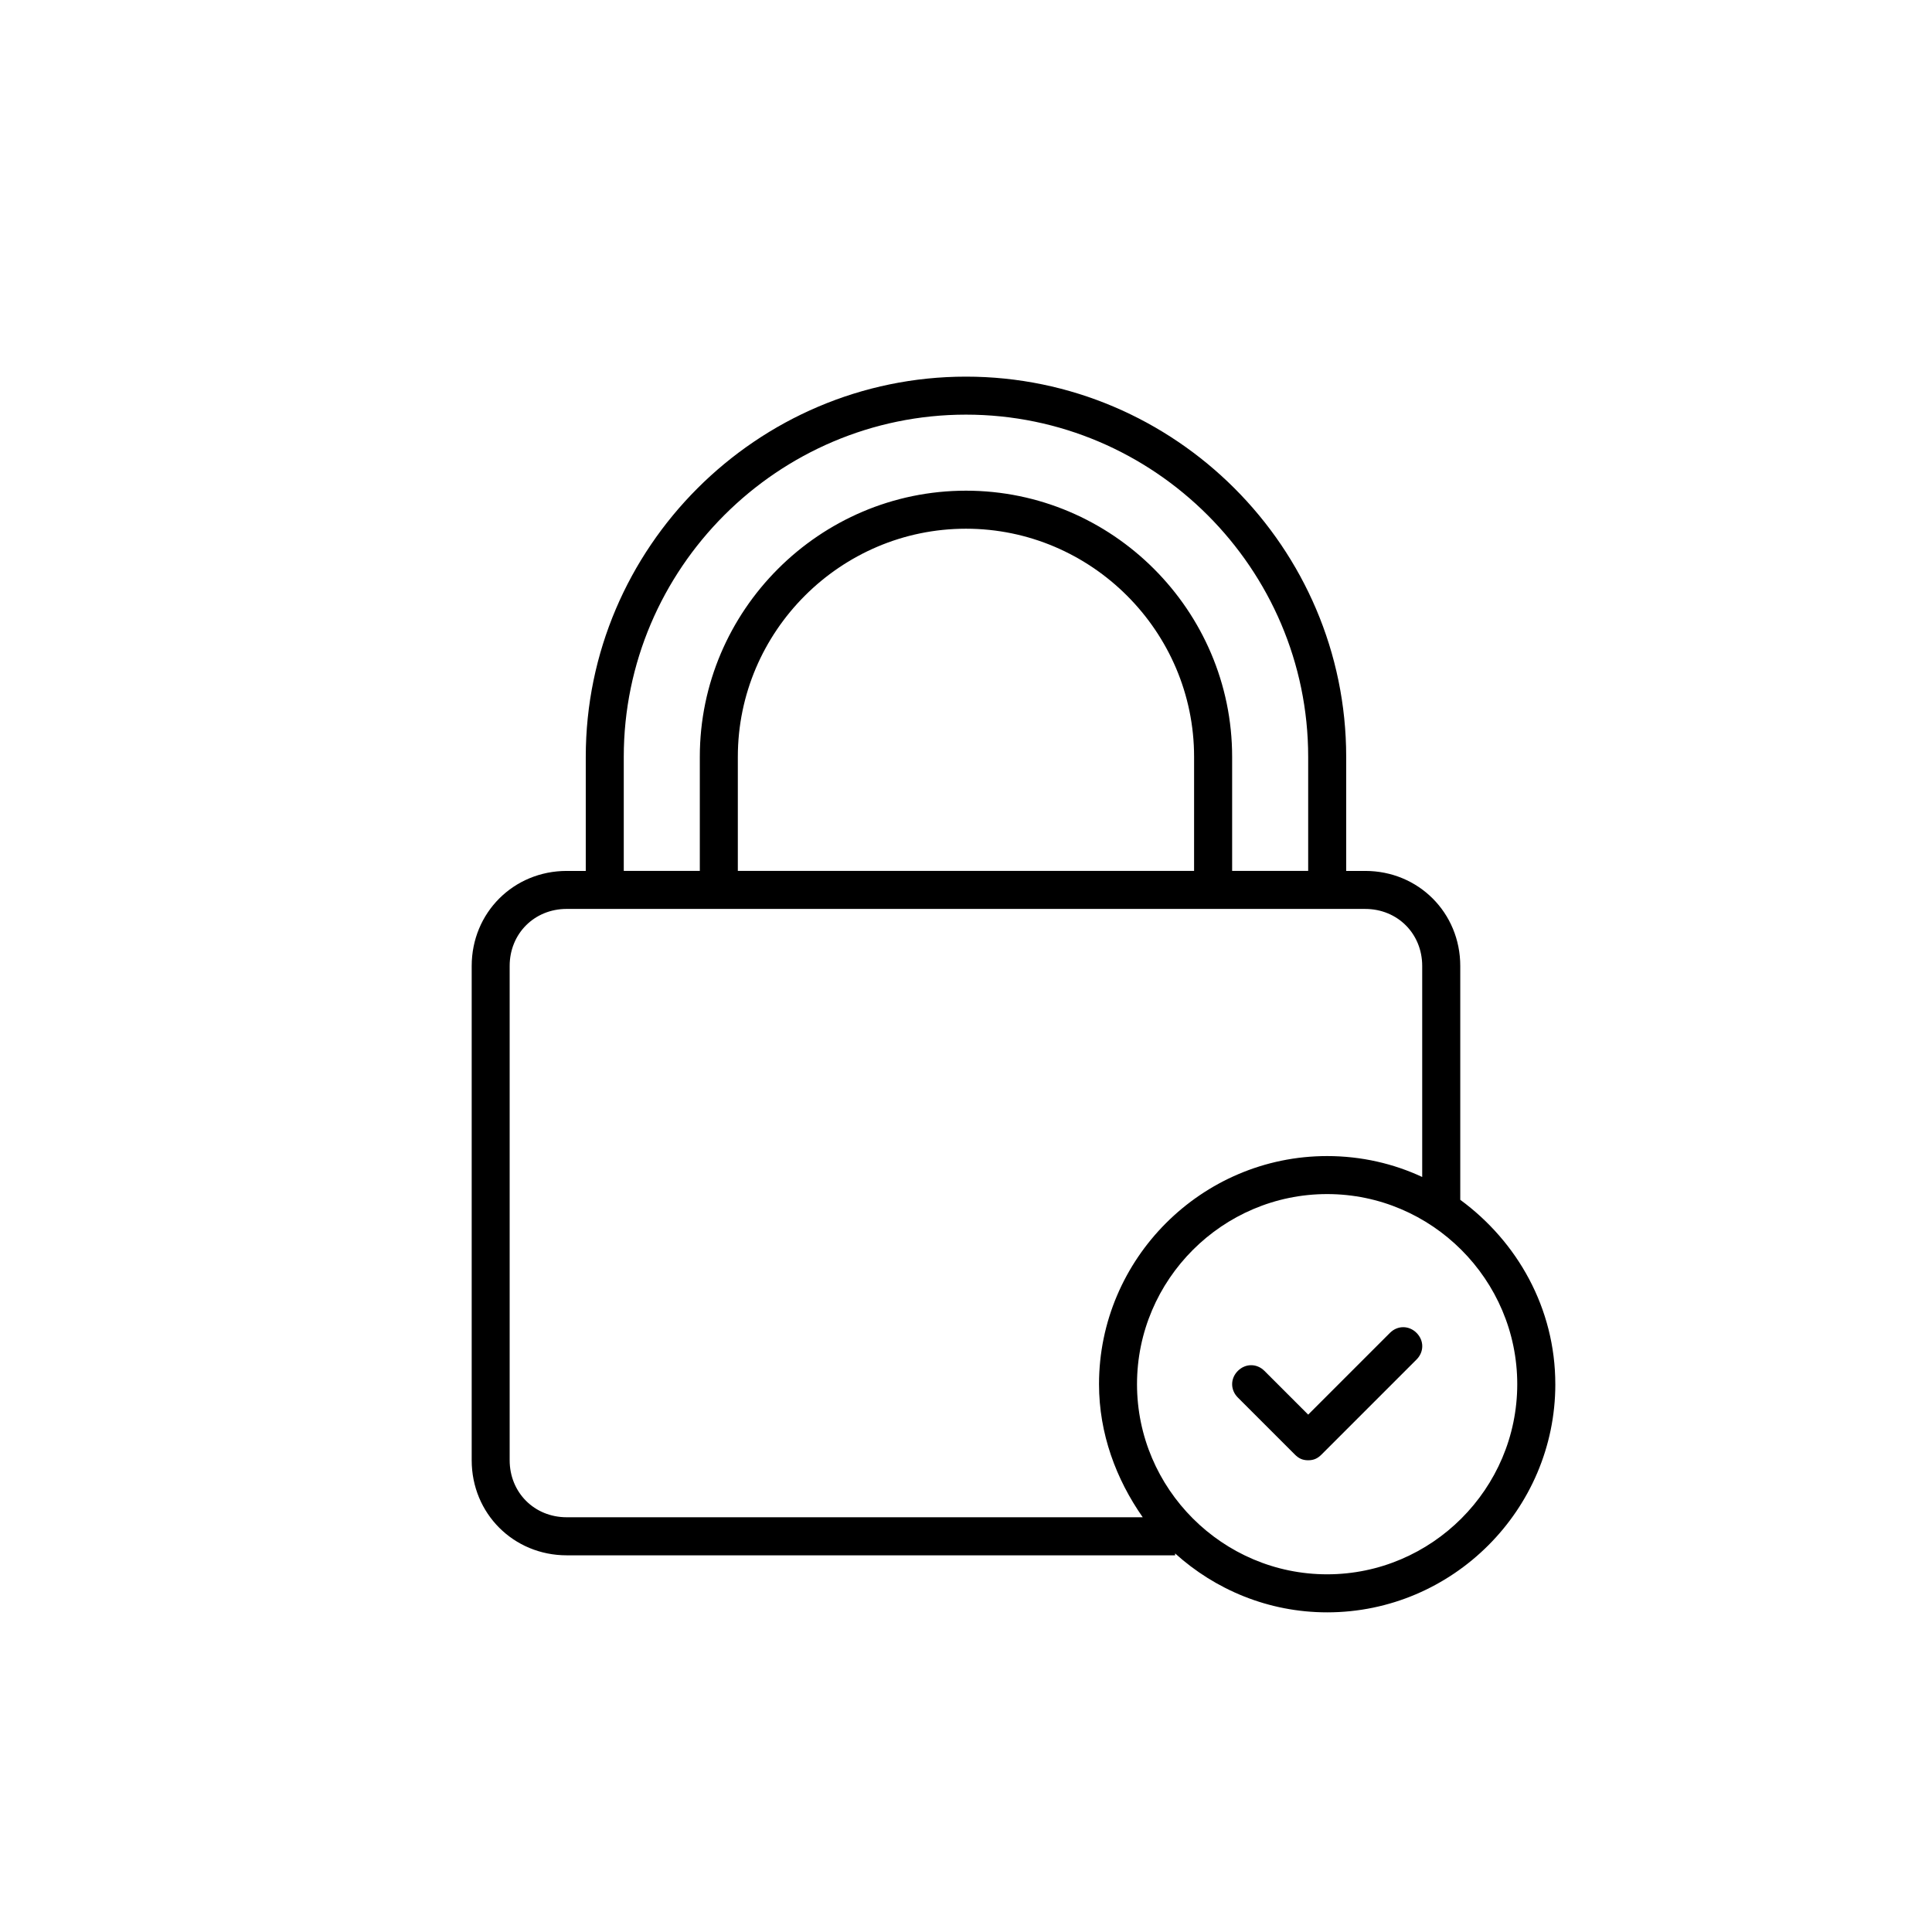
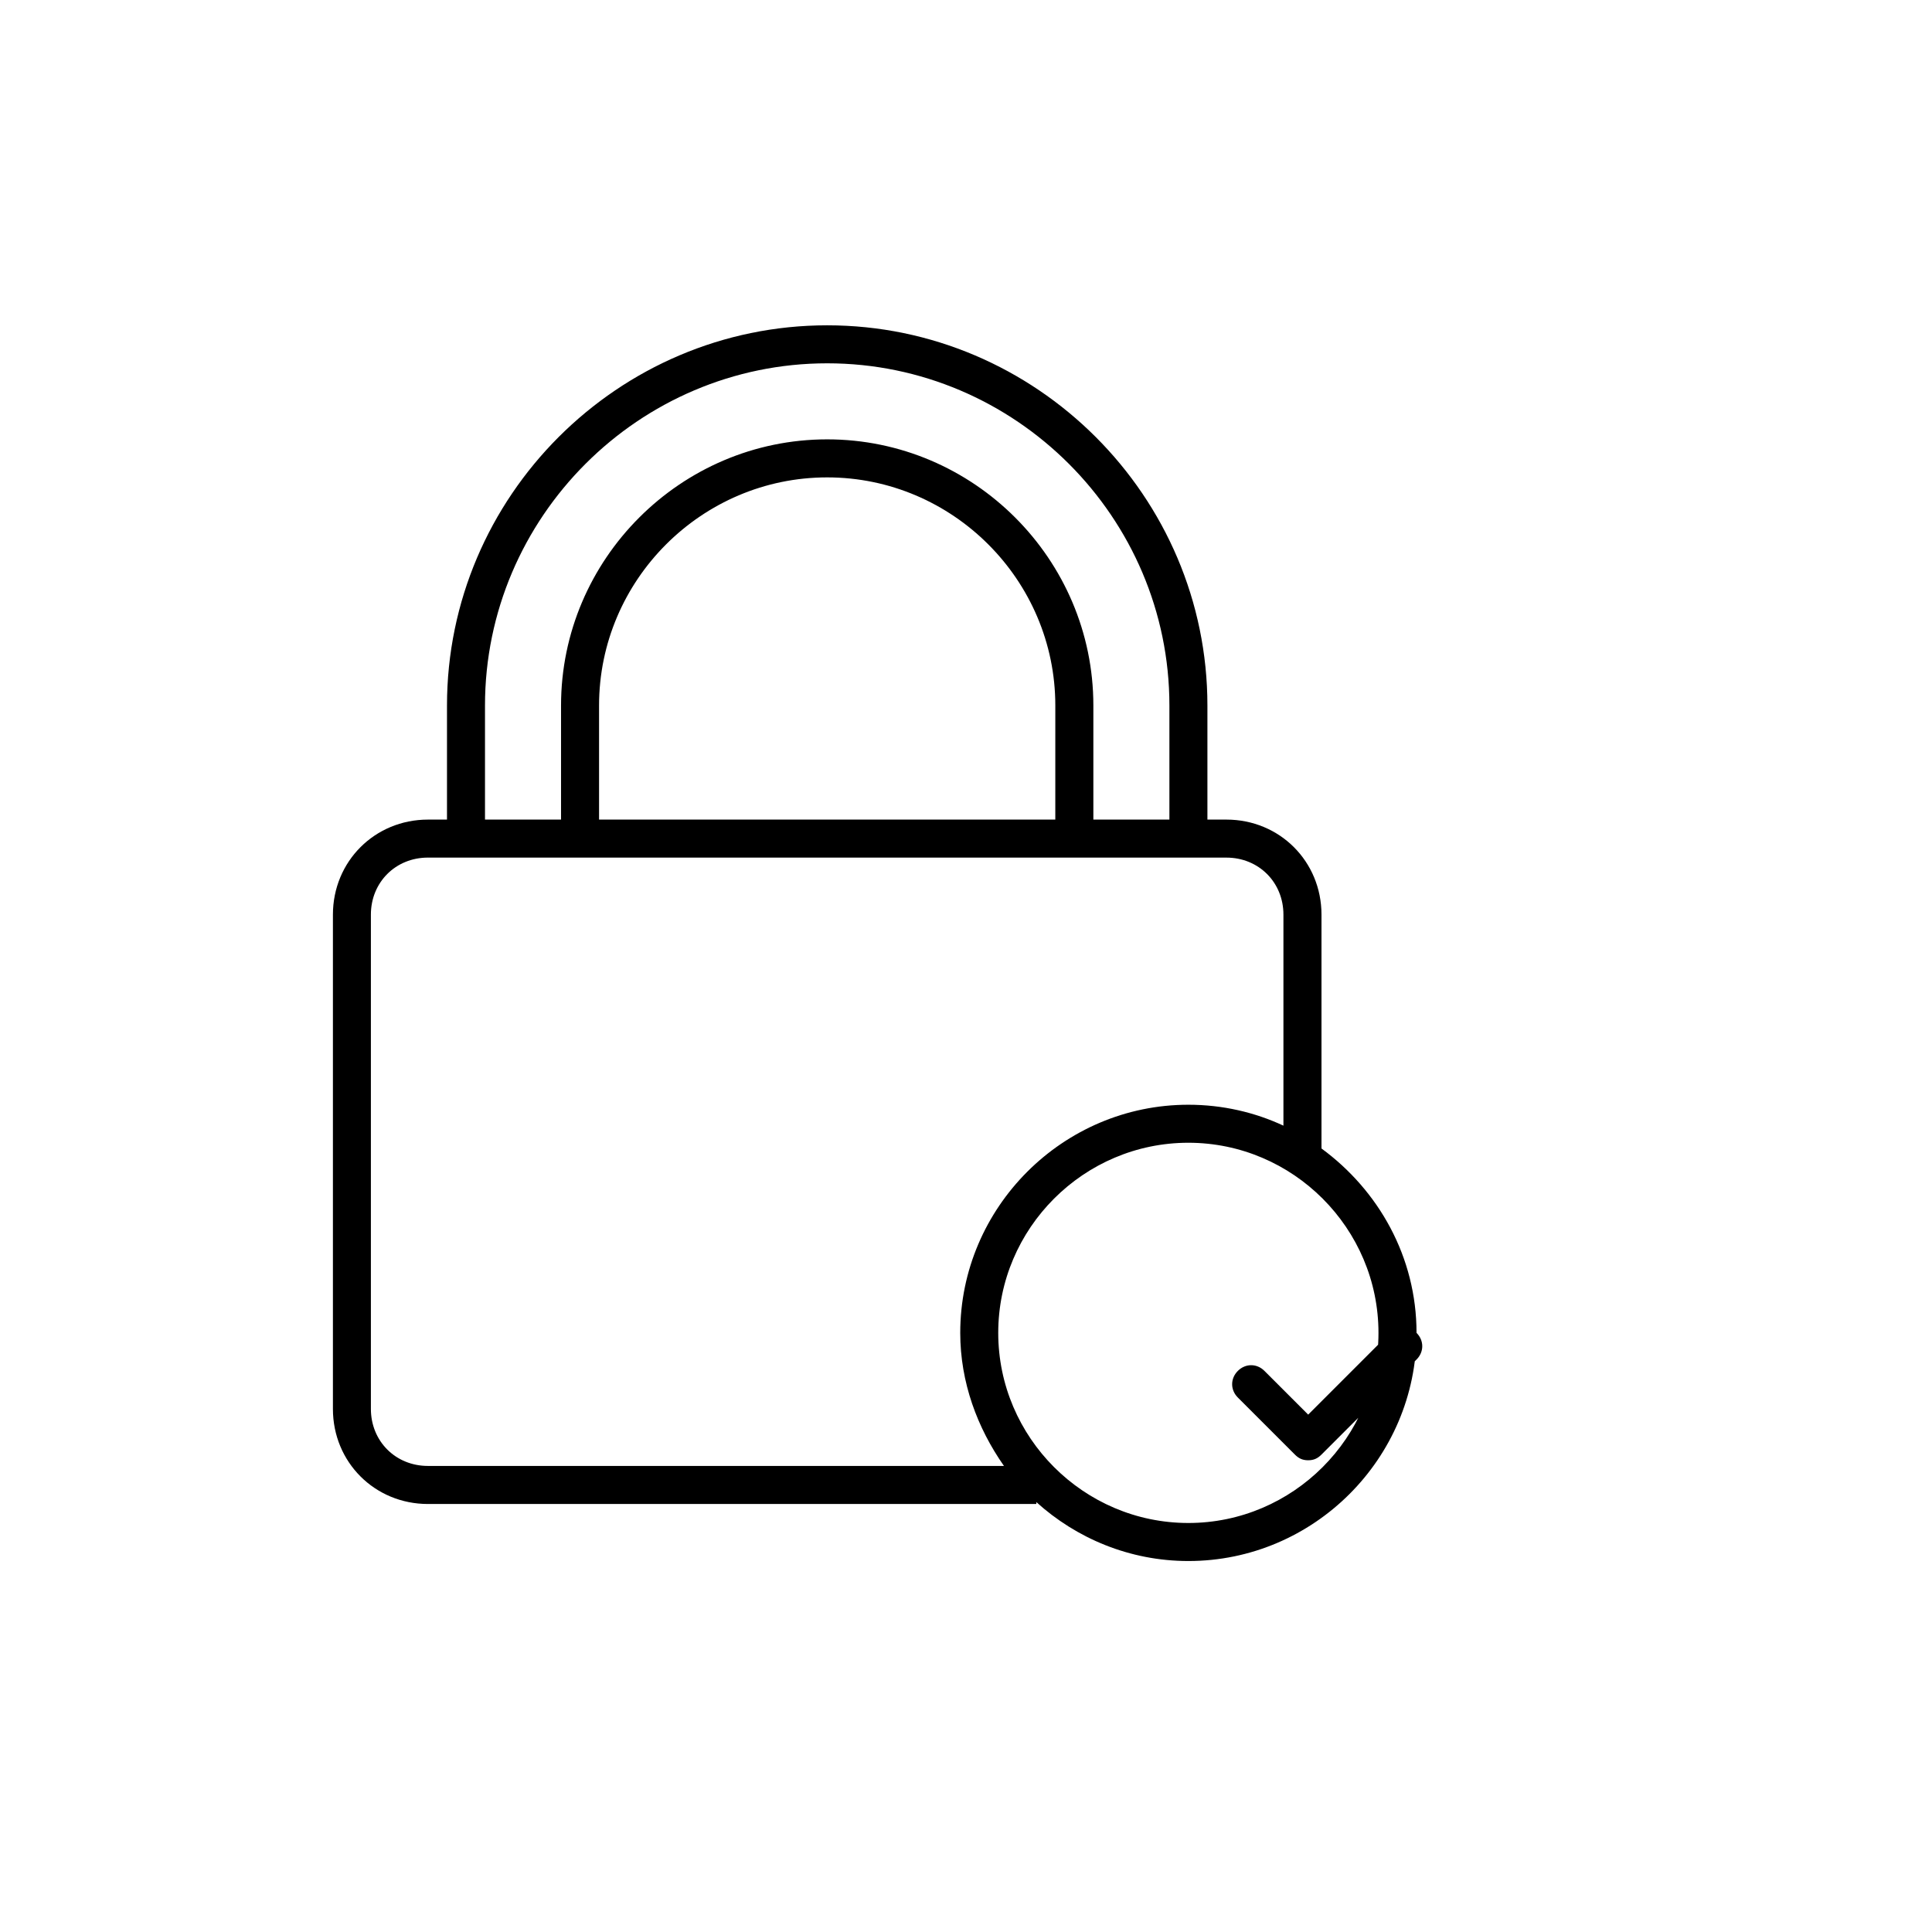
<svg xmlns="http://www.w3.org/2000/svg" fill="#000000" width="800px" height="800px" version="1.1" viewBox="144 144 512 512">
-   <path d="m519.4 497.23c2.016 2.016 2.016 5.039 0 7.055l-25.191 25.191c-1.008 1.004-2.016 1.508-3.527 1.508-1.512 0-2.519-0.504-3.527-1.512l-15.113-15.113c-2.016-2.016-2.016-5.039 0-7.055s5.039-2.016 7.055 0l11.586 11.586 21.664-21.664c2.016-2.012 5.039-2.012 7.055 0.004zm36.777 13.602c0 33.25-27.207 60.457-60.457 60.457-15.617 0-29.727-6.047-40.305-15.617v0.504h-161.22c-14.105 0-25.191-11.082-25.191-25.191v-130.99c0-14.105 11.082-25.191 25.191-25.191h5.039v-30.23c0-55.418 45.344-100.76 100.76-100.76s100.76 45.344 100.76 100.76v30.23h5.039c14.105 0 25.191 11.082 25.191 25.191v61.969c15.109 11.082 25.188 28.715 25.188 48.867zm-246.87-136.03h20.152v-30.23c0-38.793 31.738-70.535 70.535-70.535 38.793 0 70.535 31.738 70.535 70.535v30.23h20.152v-30.23c0-49.879-40.809-90.688-90.688-90.688s-90.688 40.809-90.688 90.688zm151.14-30.23c0-33.25-27.207-60.457-60.457-60.457s-60.457 27.207-60.457 60.457v30.23h120.91zm-166.26 201.52h152.65c-7.055-10.078-11.586-22.168-11.586-35.266 0-33.25 27.207-60.457 60.457-60.457 9.07 0 17.633 2.016 25.191 5.543v-55.922c0-8.566-6.551-15.113-15.113-15.113h-45.348l-120.91-0.004h-45.348c-8.566 0-15.113 6.551-15.113 15.113v130.99c0.004 8.566 6.551 15.113 15.117 15.113zm251.9-35.266c0-27.711-22.672-50.383-50.383-50.383s-50.383 22.672-50.383 50.383c0 27.711 22.672 50.383 50.383 50.383 27.715 0 50.383-22.672 50.383-50.383z" />
+   <path d="m519.4 497.23c2.016 2.016 2.016 5.039 0 7.055l-25.191 25.191c-1.008 1.004-2.016 1.508-3.527 1.508-1.512 0-2.519-0.504-3.527-1.512l-15.113-15.113c-2.016-2.016-2.016-5.039 0-7.055s5.039-2.016 7.055 0l11.586 11.586 21.664-21.664c2.016-2.012 5.039-2.012 7.055 0.004zc0 33.25-27.207 60.457-60.457 60.457-15.617 0-29.727-6.047-40.305-15.617v0.504h-161.22c-14.105 0-25.191-11.082-25.191-25.191v-130.99c0-14.105 11.082-25.191 25.191-25.191h5.039v-30.23c0-55.418 45.344-100.76 100.76-100.76s100.76 45.344 100.76 100.76v30.23h5.039c14.105 0 25.191 11.082 25.191 25.191v61.969c15.109 11.082 25.188 28.715 25.188 48.867zm-246.87-136.03h20.152v-30.23c0-38.793 31.738-70.535 70.535-70.535 38.793 0 70.535 31.738 70.535 70.535v30.23h20.152v-30.23c0-49.879-40.809-90.688-90.688-90.688s-90.688 40.809-90.688 90.688zm151.14-30.23c0-33.25-27.207-60.457-60.457-60.457s-60.457 27.207-60.457 60.457v30.23h120.91zm-166.26 201.52h152.65c-7.055-10.078-11.586-22.168-11.586-35.266 0-33.25 27.207-60.457 60.457-60.457 9.07 0 17.633 2.016 25.191 5.543v-55.922c0-8.566-6.551-15.113-15.113-15.113h-45.348l-120.91-0.004h-45.348c-8.566 0-15.113 6.551-15.113 15.113v130.99c0.004 8.566 6.551 15.113 15.117 15.113zm251.9-35.266c0-27.711-22.672-50.383-50.383-50.383s-50.383 22.672-50.383 50.383c0 27.711 22.672 50.383 50.383 50.383 27.715 0 50.383-22.672 50.383-50.383z" />
</svg>